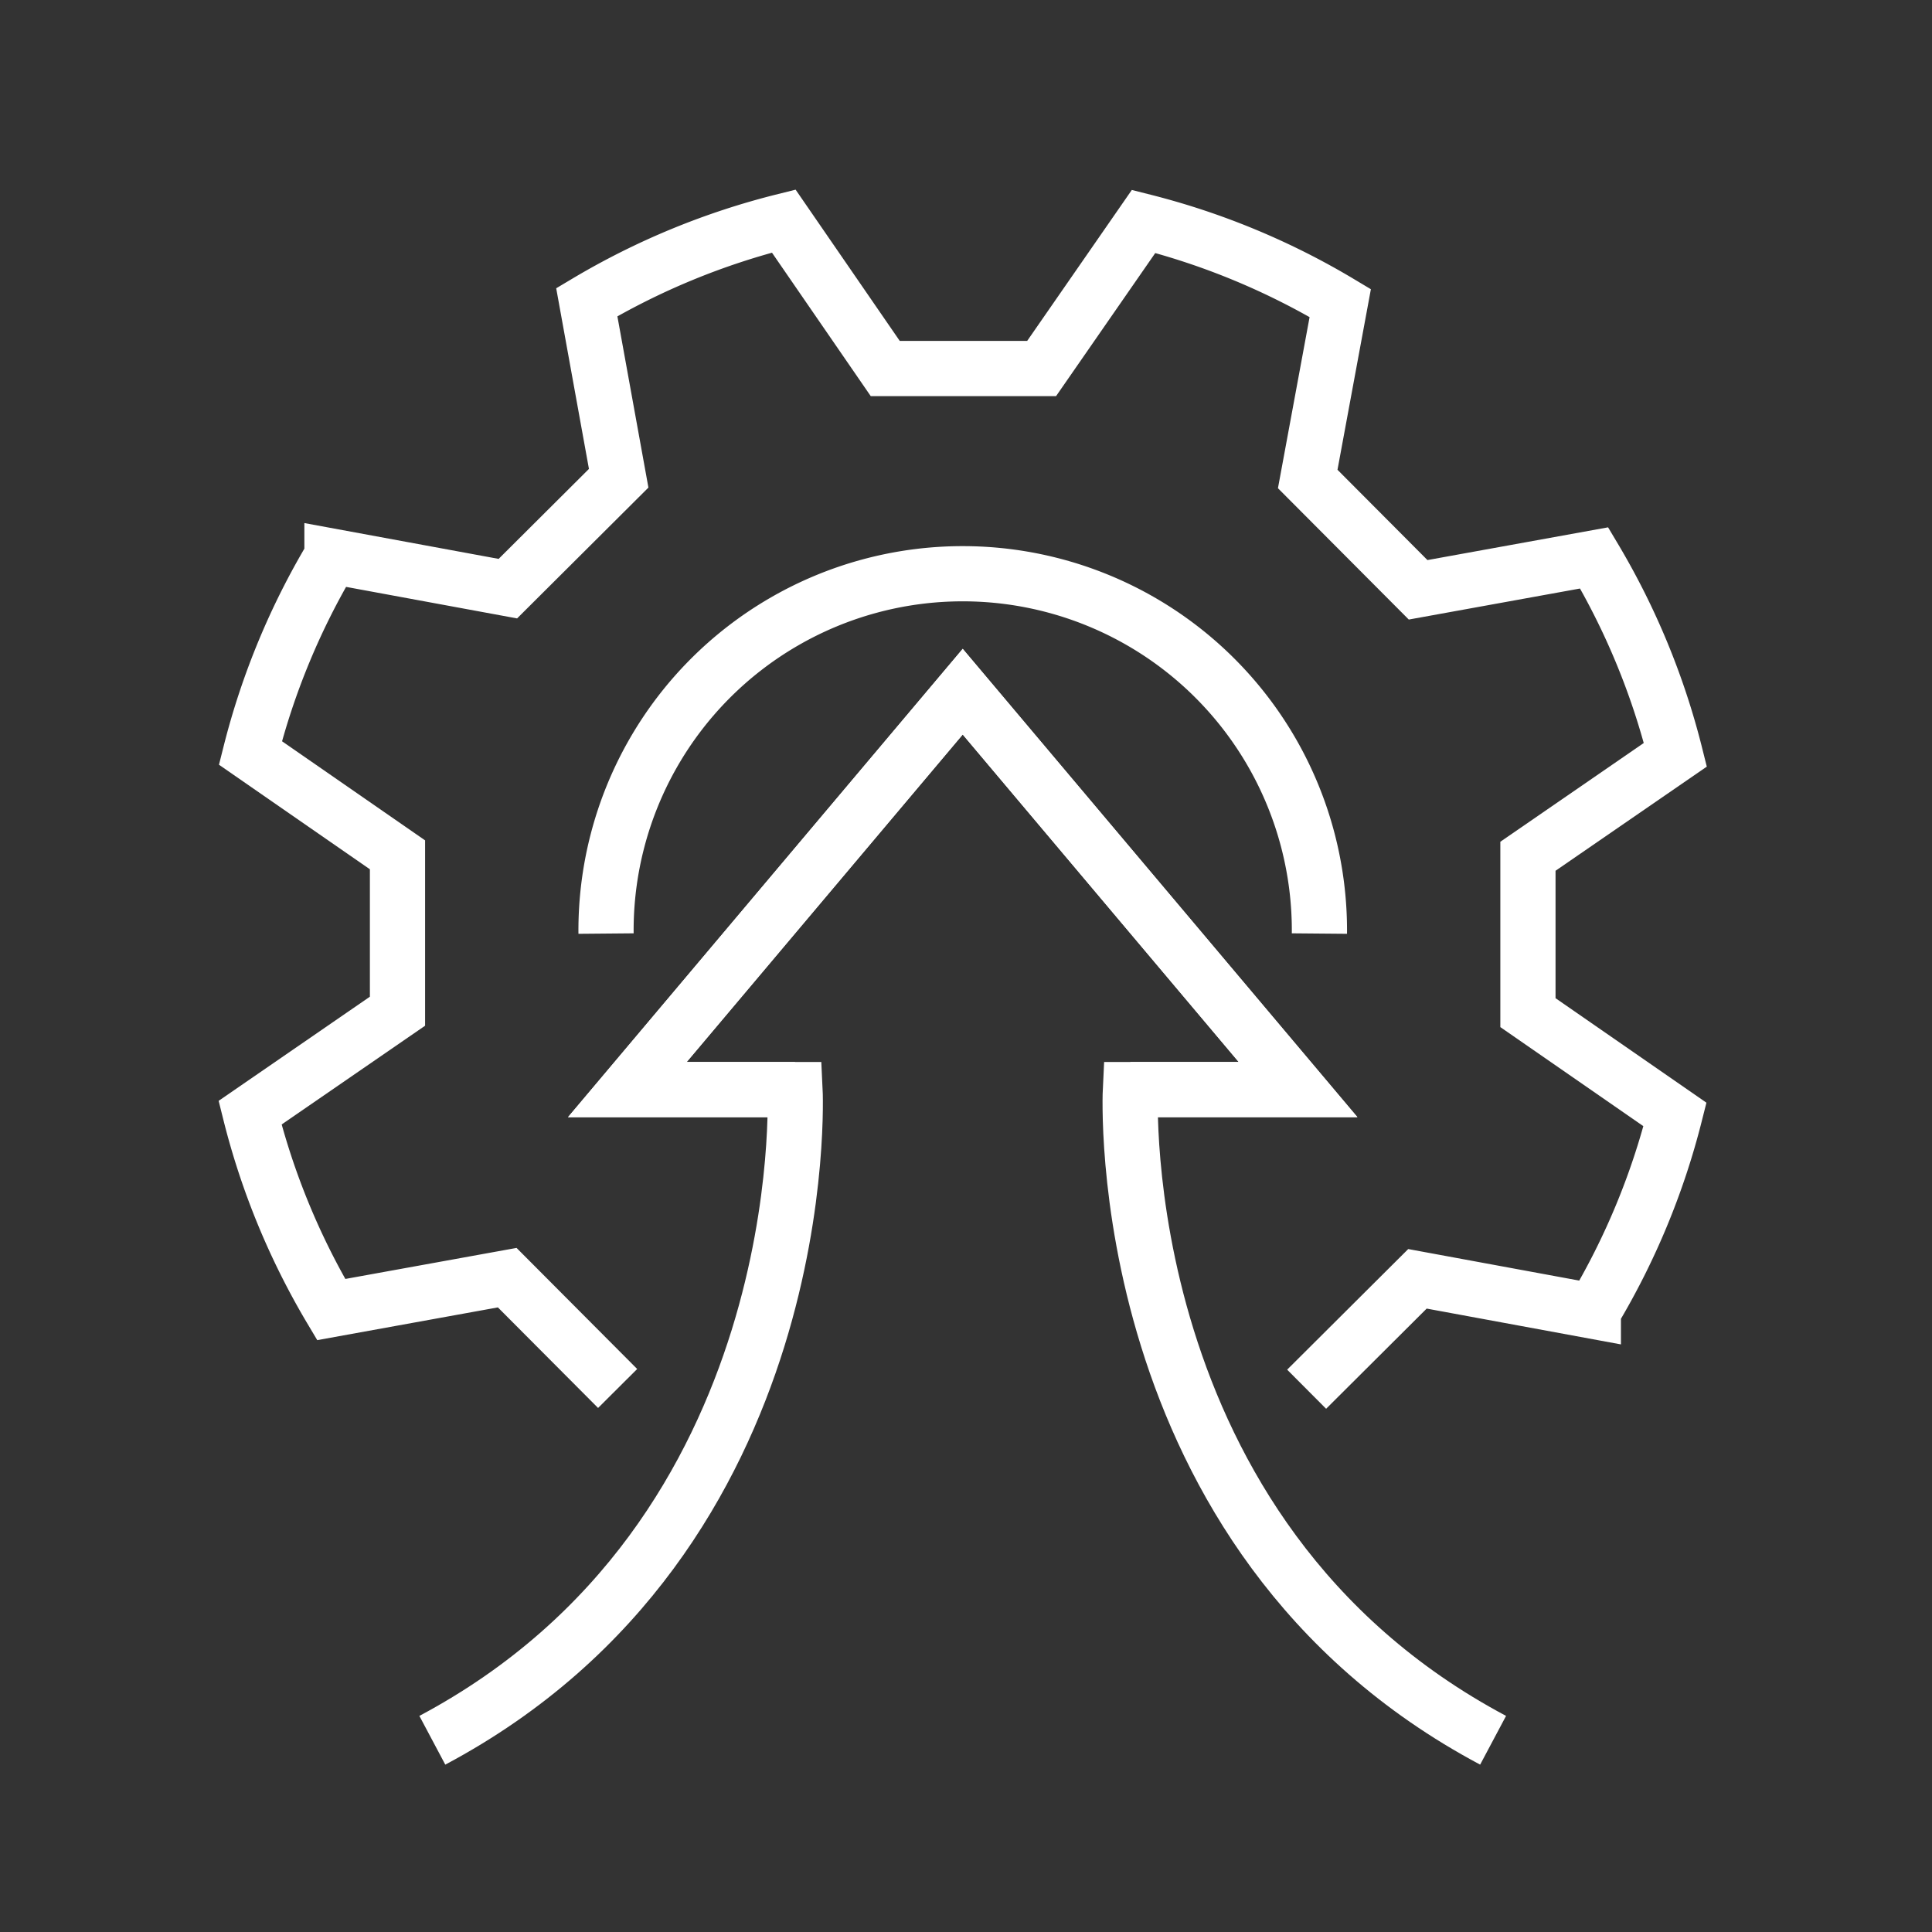
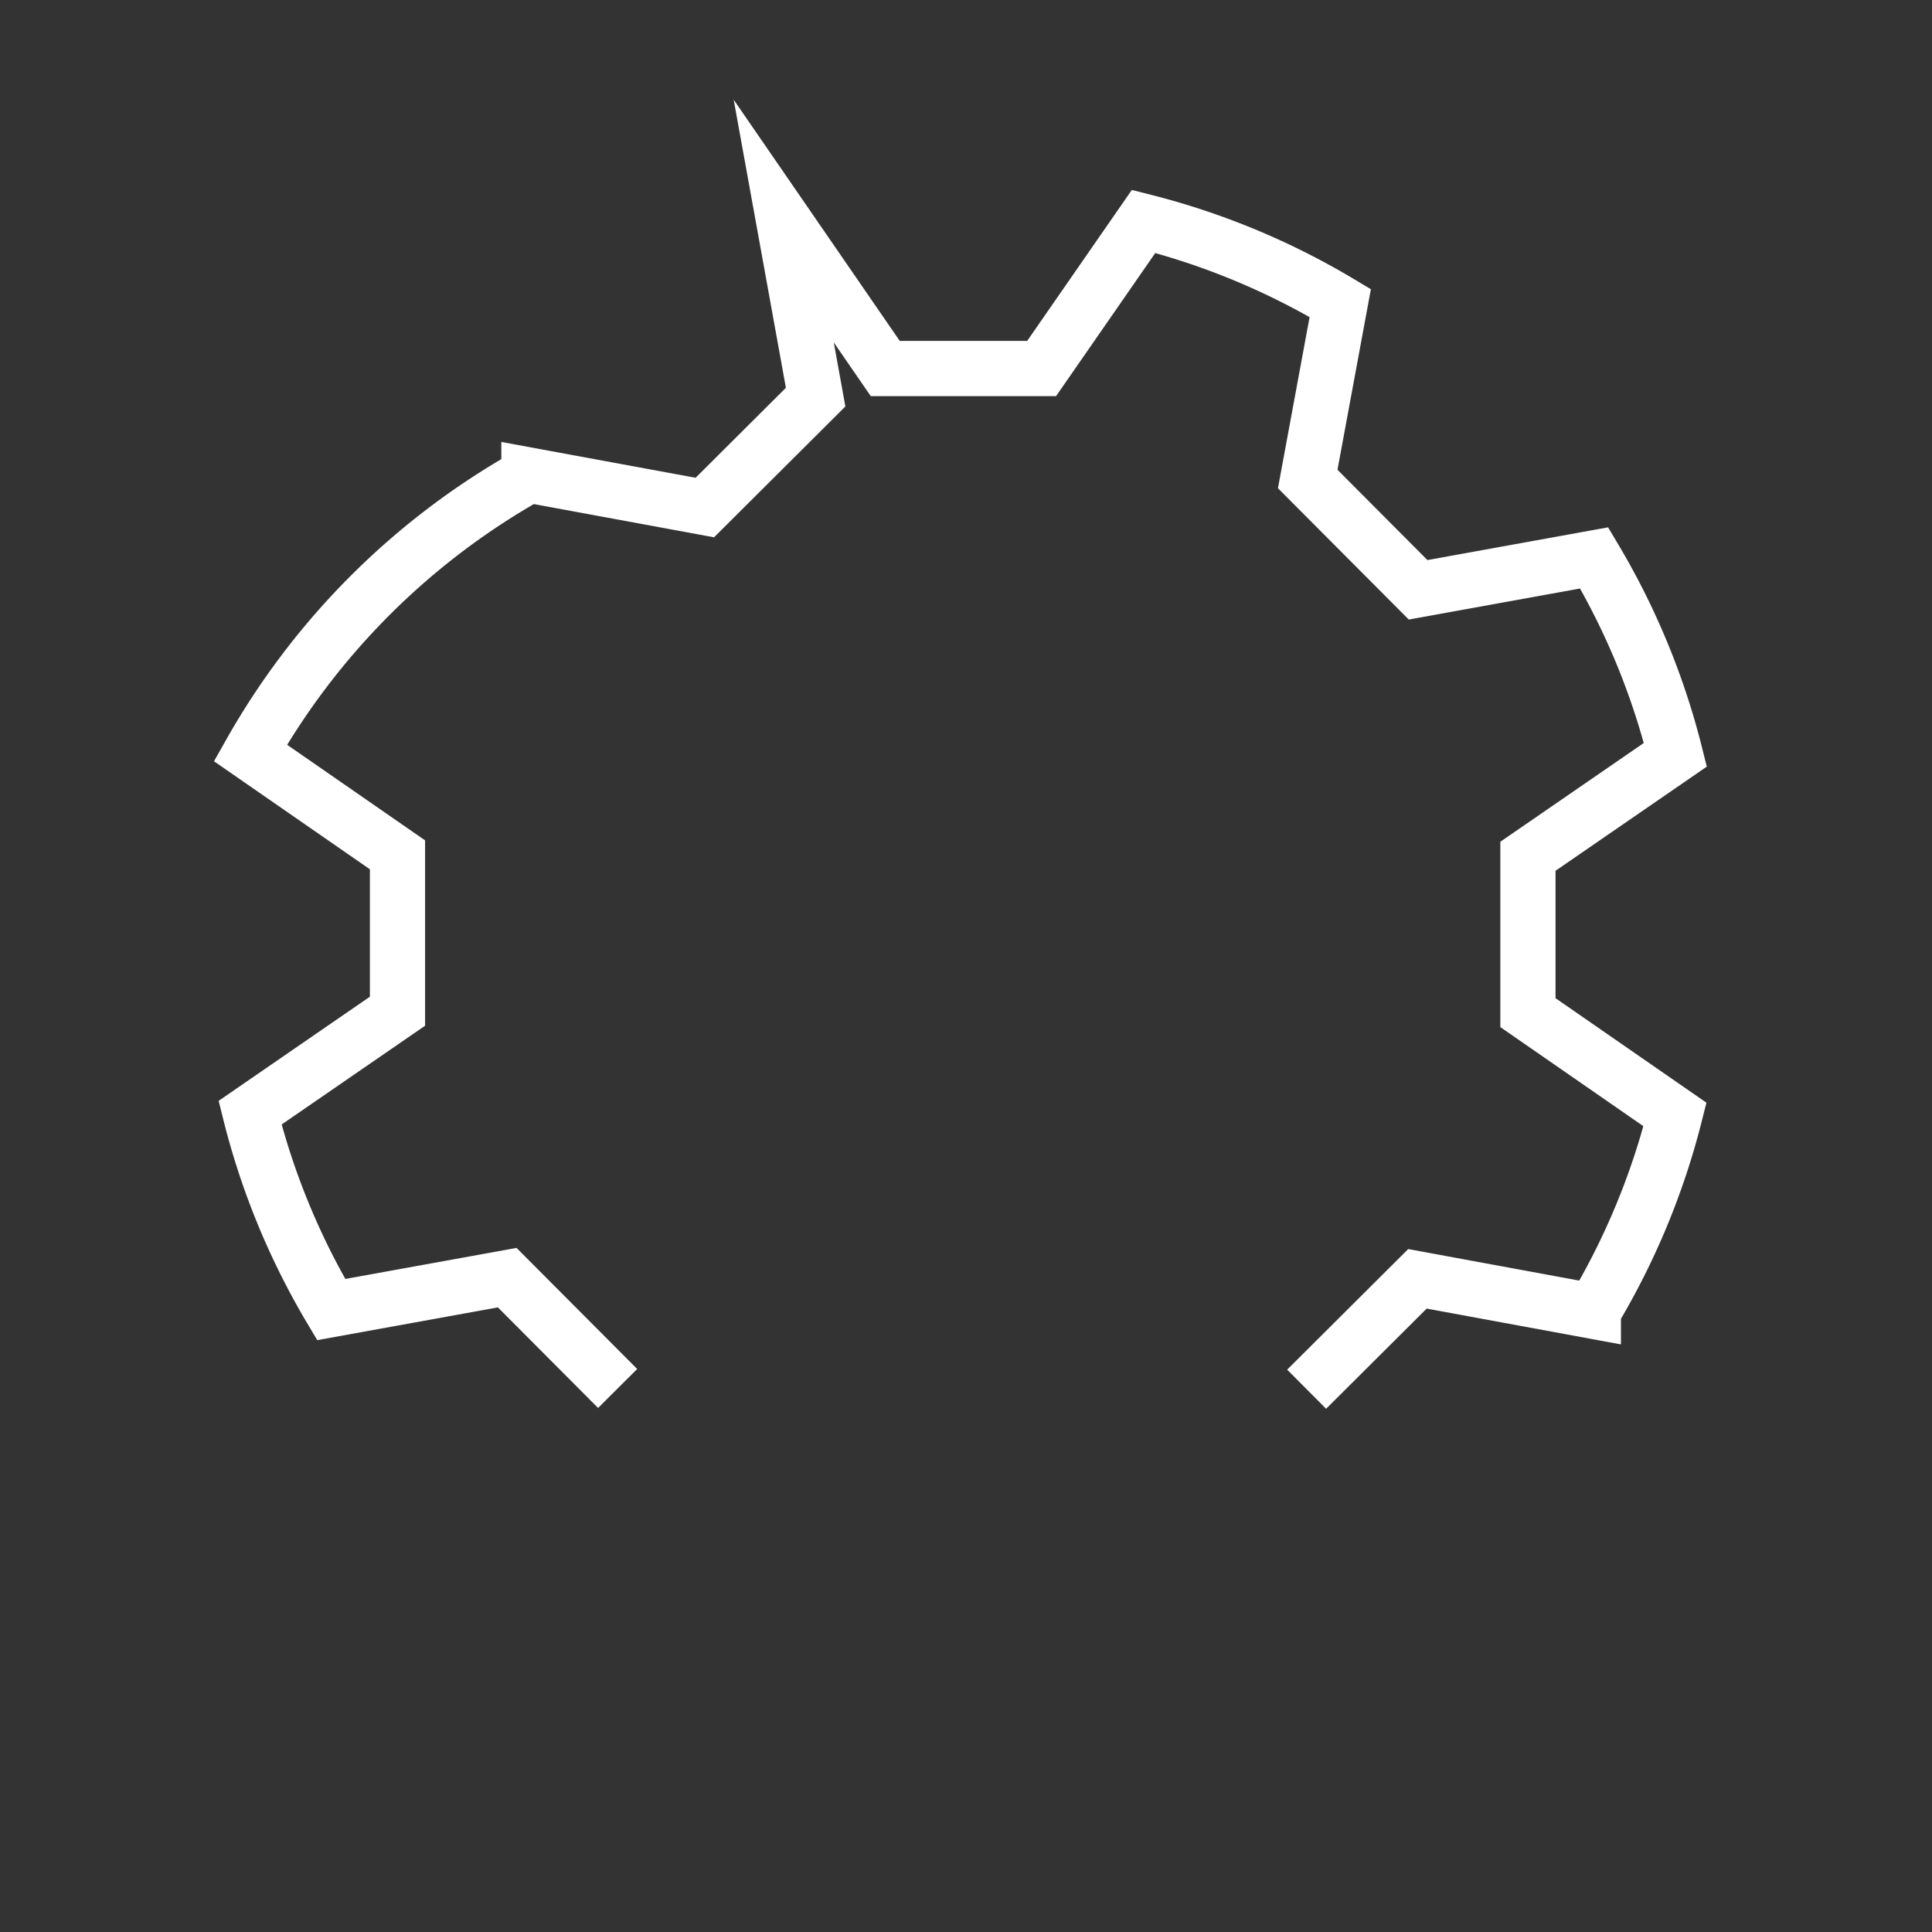
<svg xmlns="http://www.w3.org/2000/svg" id="Solution_copy_35" data-name="Solution copy 35" width="70" height="70" viewBox="0 0 70 70">
  <rect x="0" y="0" width="70" height="70" fill="#333333" stroke="none" />
-   <rect id="Rectangle_2562" data-name="Rectangle 2562" width="70" height="70" transform="translate(0)" fill="none" />
-   <path id="Path_7608" data-name="Path 7608" d="M65.968,75.942C52.021,68.525,52.826,52.366,52.826,52.366H58.9L46.751,37.95,34.6,52.366h6.075" transform="translate(-11.87 -12.889)" fill="none" stroke="#fff" stroke-width="2" />
-   <path id="Path_7609" data-name="Path 7609" d="M23.9,75.942c13.947-7.416,13.142-23.575,13.142-23.575H30.966L43.117,37.95,55.268,52.366H49.192" transform="translate(-8.236 -12.889)" fill="none" stroke="#fff" stroke-width="2" />
-   <path id="Path_7610" data-name="Path 7610" d="M52.182,54.454l4.015-4,6.373,1.175A26.476,26.476,0,0,0,65.528,44.5L60.2,40.81V35.144l5.342-3.678A26.46,26.46,0,0,0,62.6,24.334l-6.379,1.156-4-4.015L53.4,15.1a26.476,26.476,0,0,0-7.125-2.958L42.58,17.472H36.914L33.236,12.13A26.46,26.46,0,0,0,26.1,15.069l1.156,6.379-4.015,4-6.373-1.175A26.476,26.476,0,0,0,13.913,31.4l5.329,3.692v5.666L13.9,44.436a26.46,26.46,0,0,0,2.939,7.132l6.379-1.156,4,4.015" transform="translate(-4.84 -4.12)" fill="none" stroke="#fff" stroke-miterlimit="10" stroke-width="2" />
-   <path id="Path_7611" data-name="Path 7611" d="M33.43,44.574a12.924,12.924,0,1,1,25.847,0" transform="translate(-11.472 -10.749)" fill="none" stroke="#fff" stroke-width="2" />
+   <path id="Path_7610" data-name="Path 7610" d="M52.182,54.454l4.015-4,6.373,1.175A26.476,26.476,0,0,0,65.528,44.5L60.2,40.81V35.144l5.342-3.678A26.46,26.46,0,0,0,62.6,24.334l-6.379,1.156-4-4.015L53.4,15.1a26.476,26.476,0,0,0-7.125-2.958L42.58,17.472H36.914L33.236,12.13l1.156,6.379-4.015,4-6.373-1.175A26.476,26.476,0,0,0,13.913,31.4l5.329,3.692v5.666L13.9,44.436a26.46,26.46,0,0,0,2.939,7.132l6.379-1.156,4,4.015" transform="translate(-4.84 -4.12)" fill="none" stroke="#fff" stroke-miterlimit="10" stroke-width="2" />
</svg>